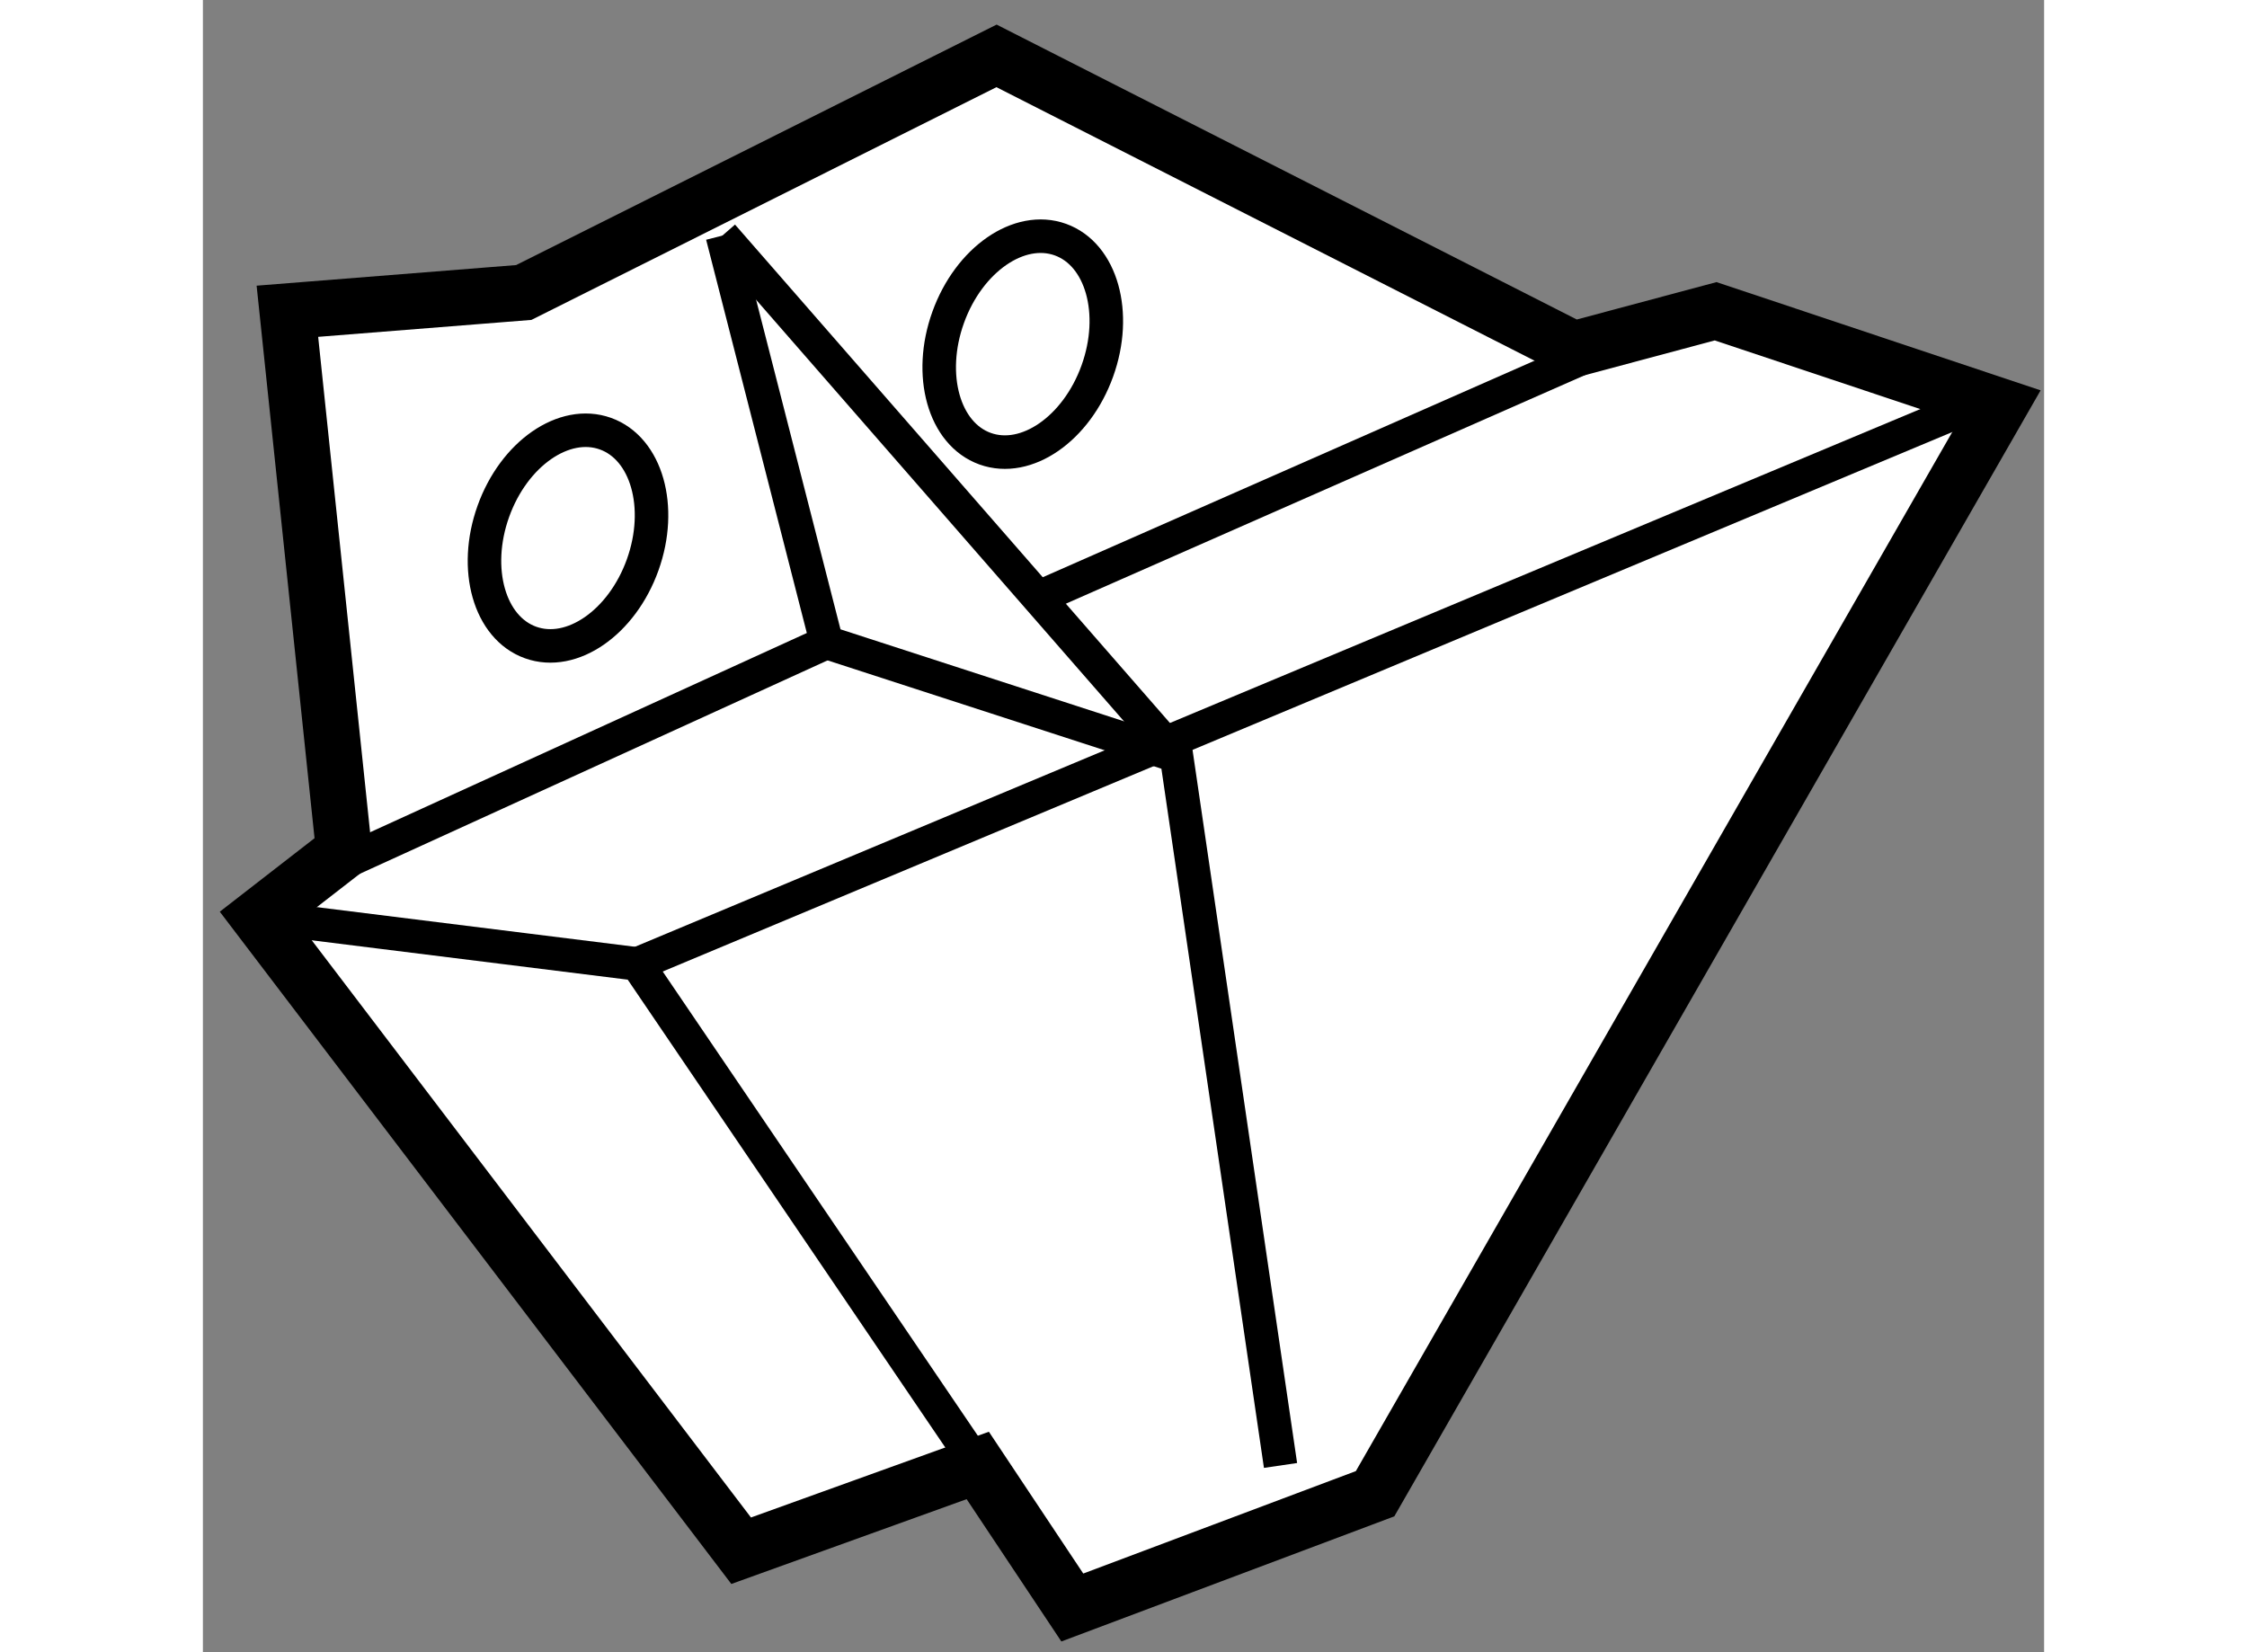
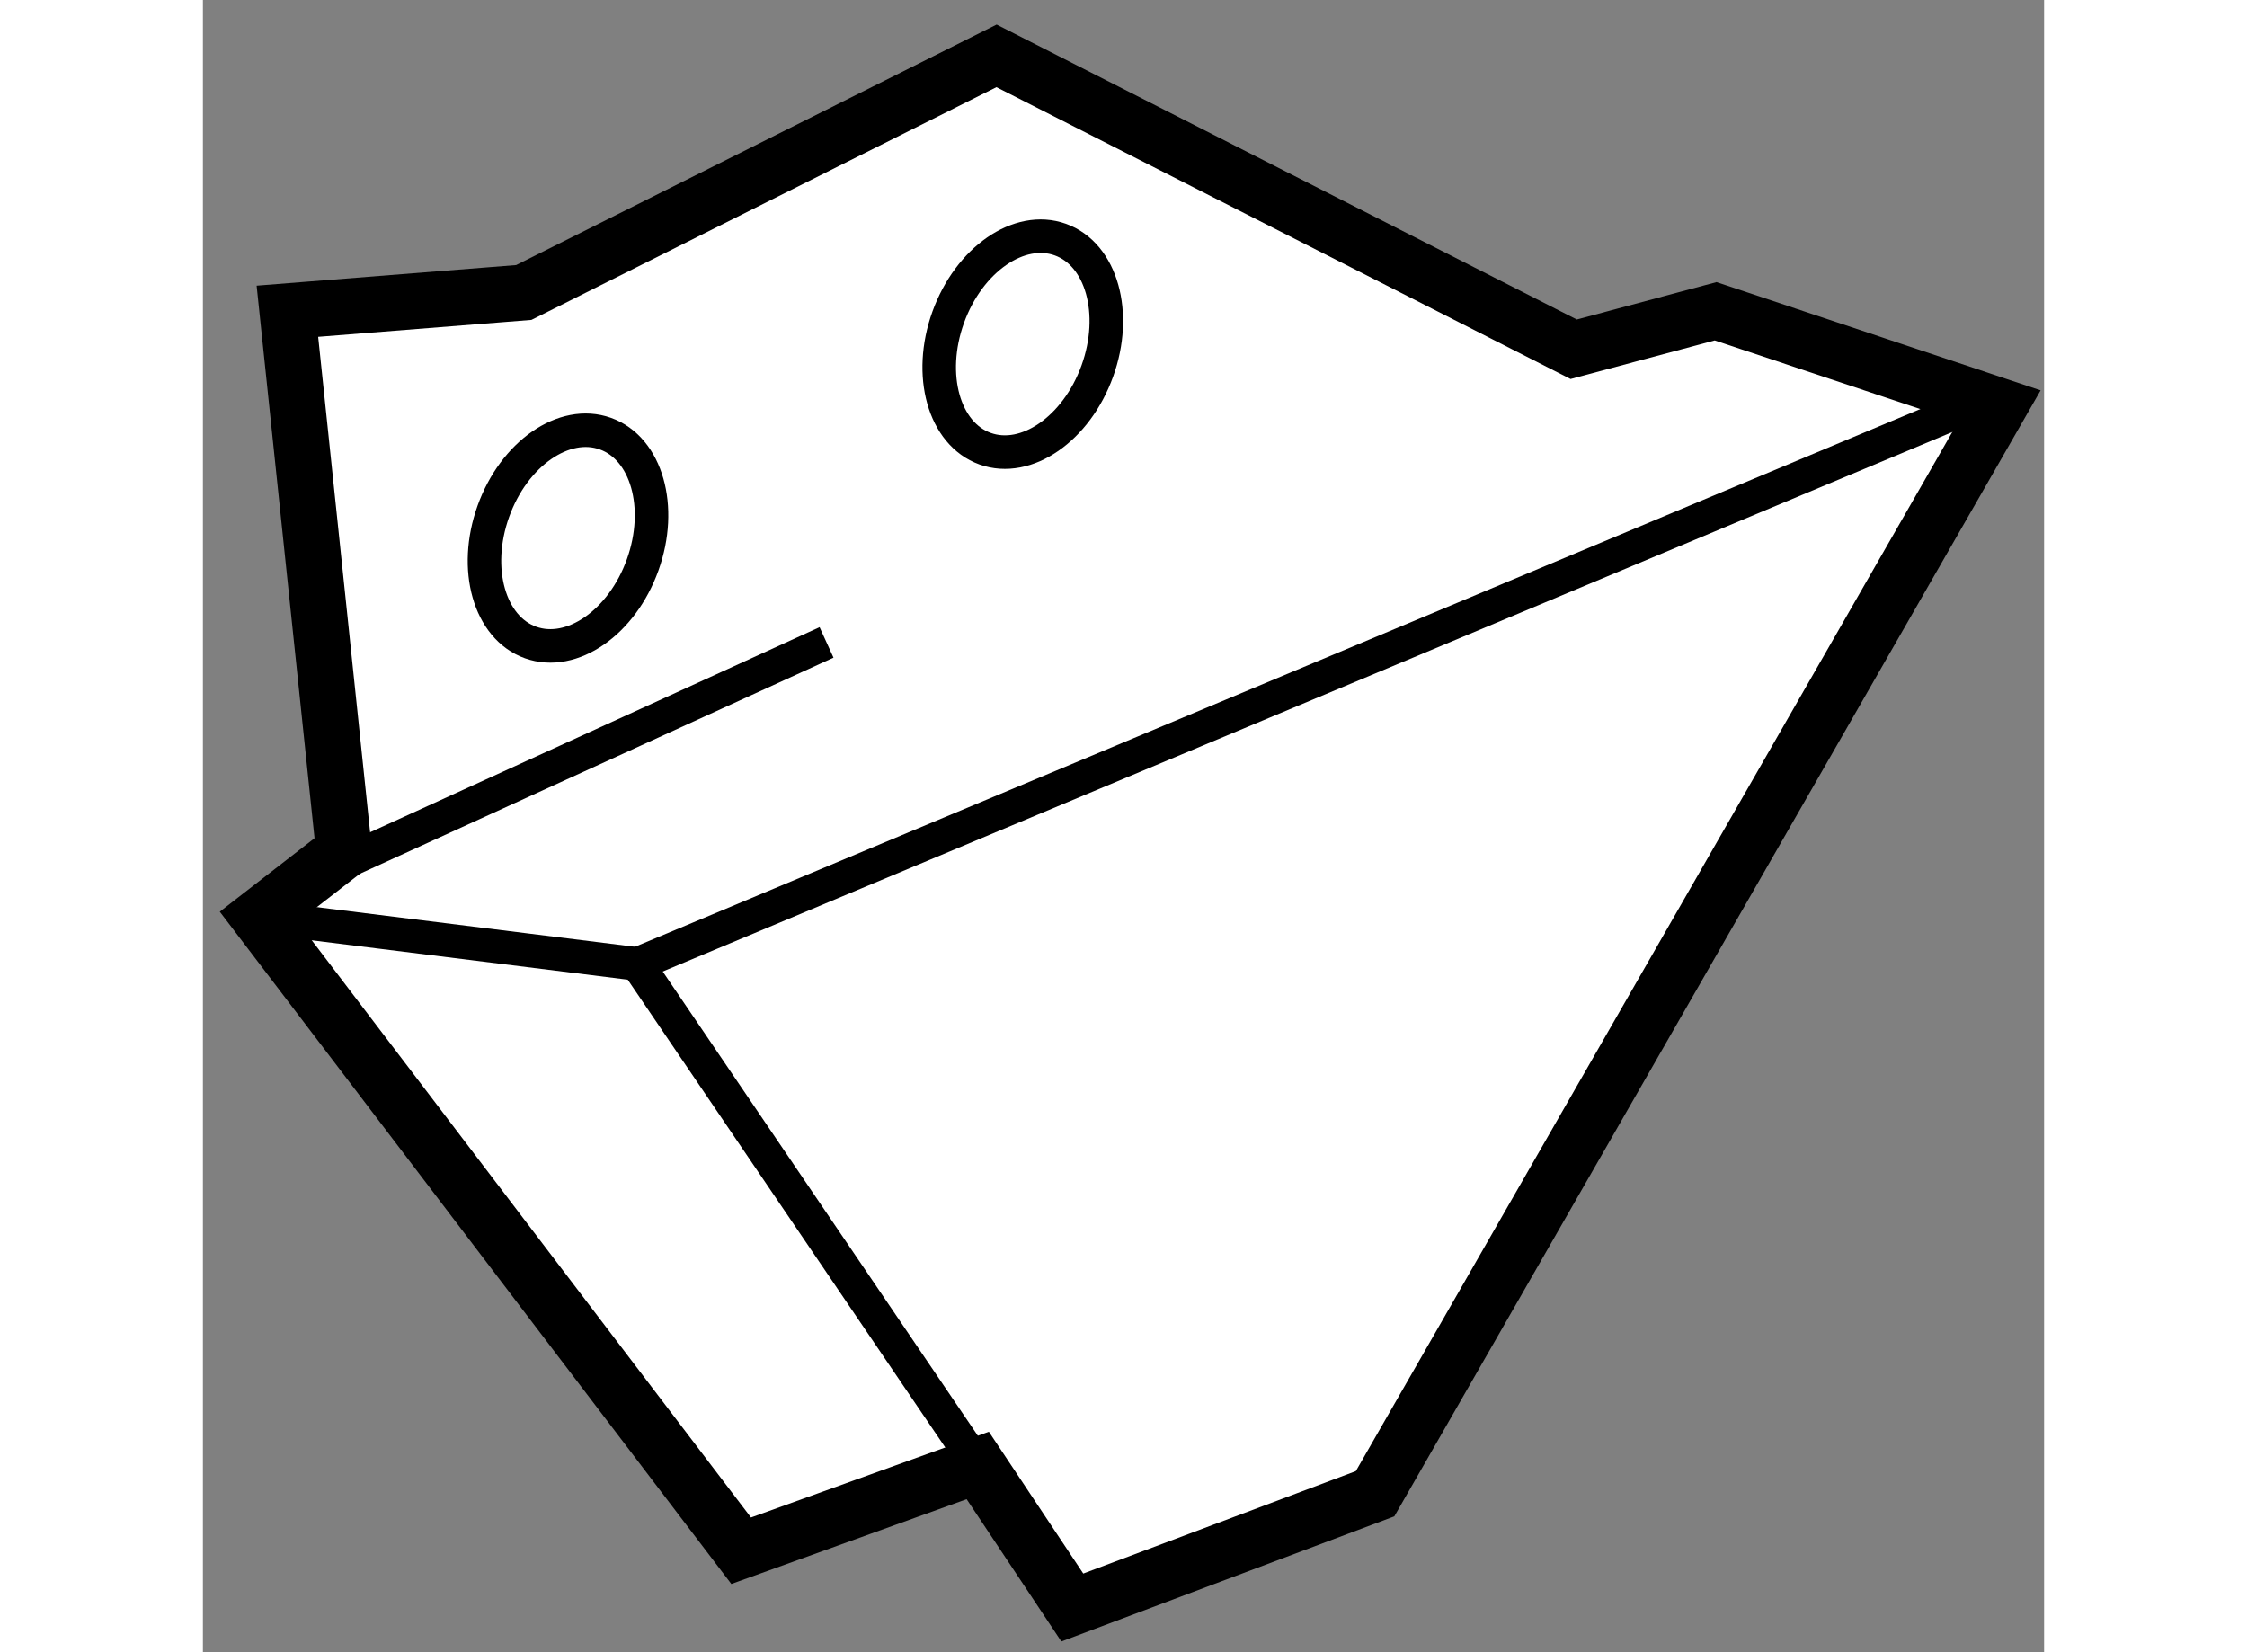
<svg xmlns="http://www.w3.org/2000/svg" version="1.1" x="0px" y="0px" width="244.8px" height="180px" viewBox="181.09 99.034 16.474 14.783" enable-background="new 0 0 244.8 180" xml:space="preserve">
  <rect x="181.09" y="99.034" width="16.474" height="14.783" fill="#808080" stroke="none" />
  <g>
    <polygon fill="#FFFFFF" stroke="#000000" stroke-width="0.5" points="188.023,112.146 185.906,112.909 181.59,107.237       182.352,106.646 181.846,101.819 183.961,101.651 188.191,99.534 193.355,102.159 194.625,101.819 197.164,102.667       191.578,112.399 188.869,113.417    " />
    <polyline fill="none" stroke="#000000" stroke-width="0.3" points="181.59,107.237 184.977,107.659 188.023,112.146    " />
-     <line fill="none" stroke="#000000" stroke-width="0.3" x1="188.615" y1="104.358" x2="193.609" y2="102.159" />
    <line fill="none" stroke="#000000" stroke-width="0.3" x1="184.977" y1="107.659" x2="196.91" y2="102.667" />
-     <polyline fill="none" stroke="#000000" stroke-width="0.3" points="185.738,101.142 186.67,104.782 189.801,105.798       190.732,112.146    " />
    <ellipse transform="matrix(-0.941 -0.337 0.337 -0.941 322.813 263.601)" fill="none" stroke="#000000" stroke-width="0.3" cx="184.299" cy="103.766" rx="0.71" ry="0.993" />
    <ellipse transform="matrix(-0.941 -0.339 0.339 -0.941 331.119 262.123)" fill="none" stroke="#000000" stroke-width="0.3" cx="188.442" cy="102.155" rx="0.709" ry="0.994" />
-     <line fill="none" stroke="#000000" stroke-width="0.3" x1="185.738" y1="101.142" x2="189.801" y2="105.798" />
    <line fill="none" stroke="#000000" stroke-width="0.3" x1="186.67" y1="104.782" x2="181.846" y2="106.983" />
  </g>
</svg>